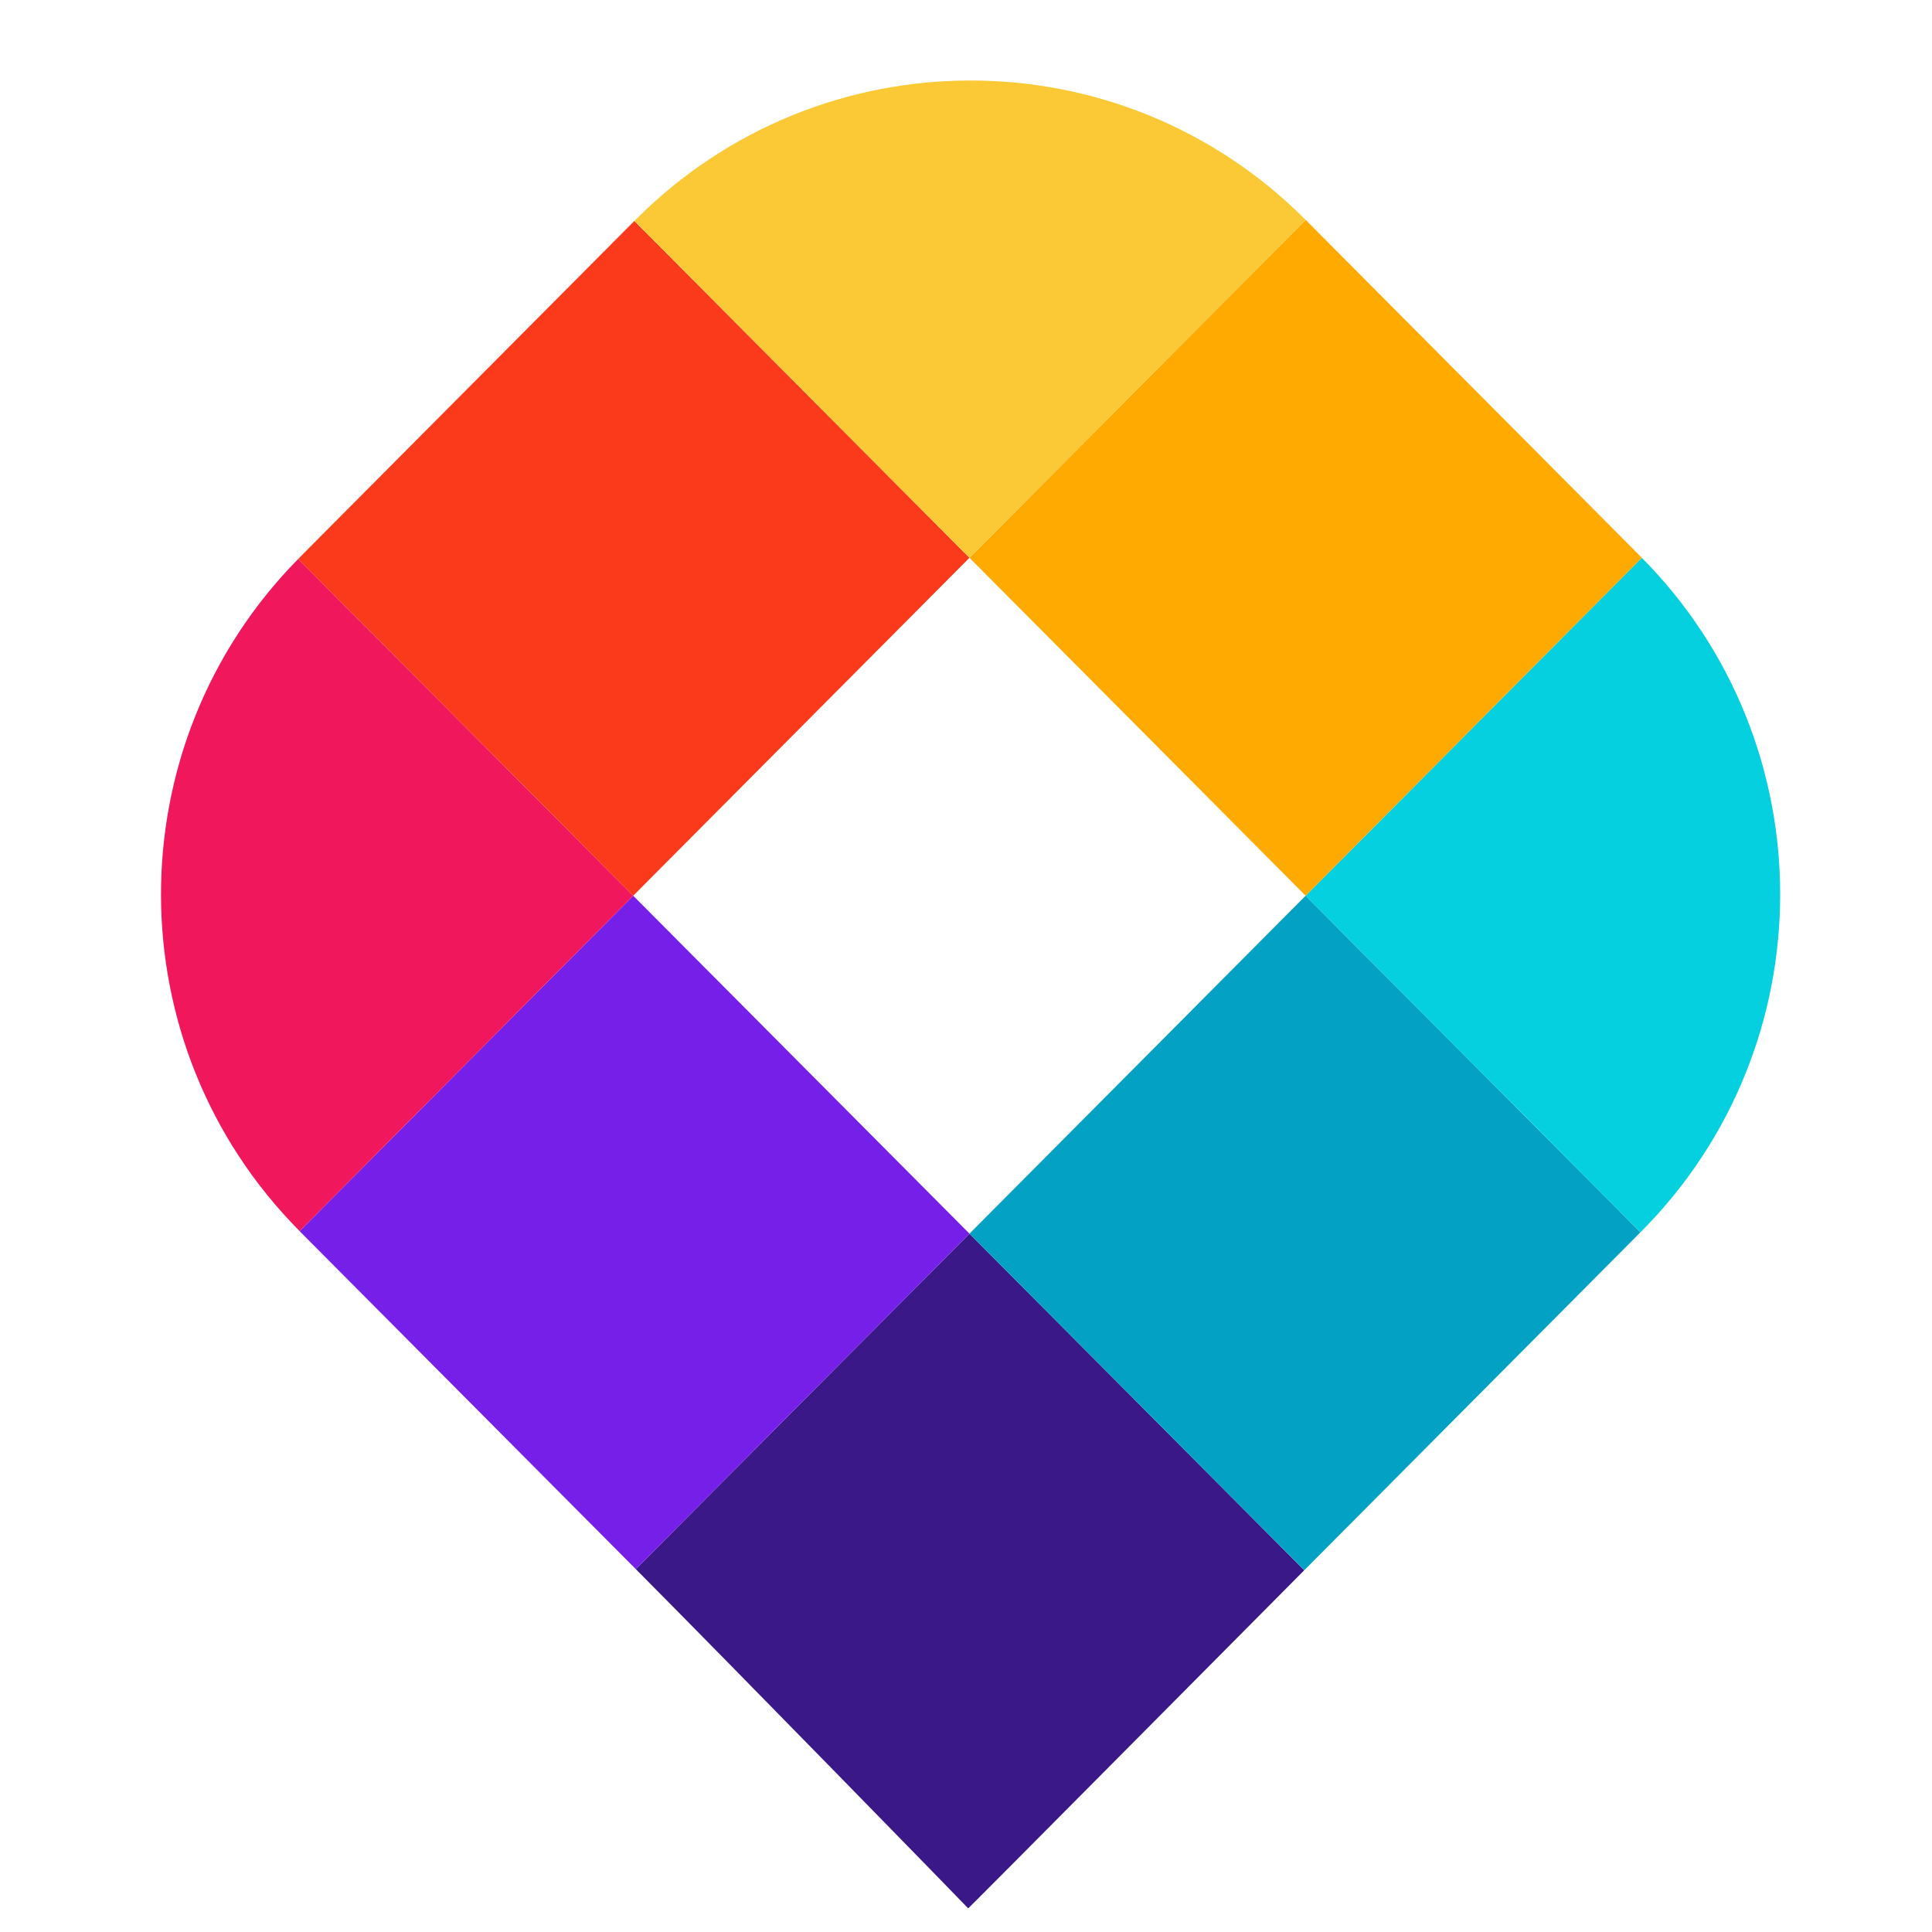
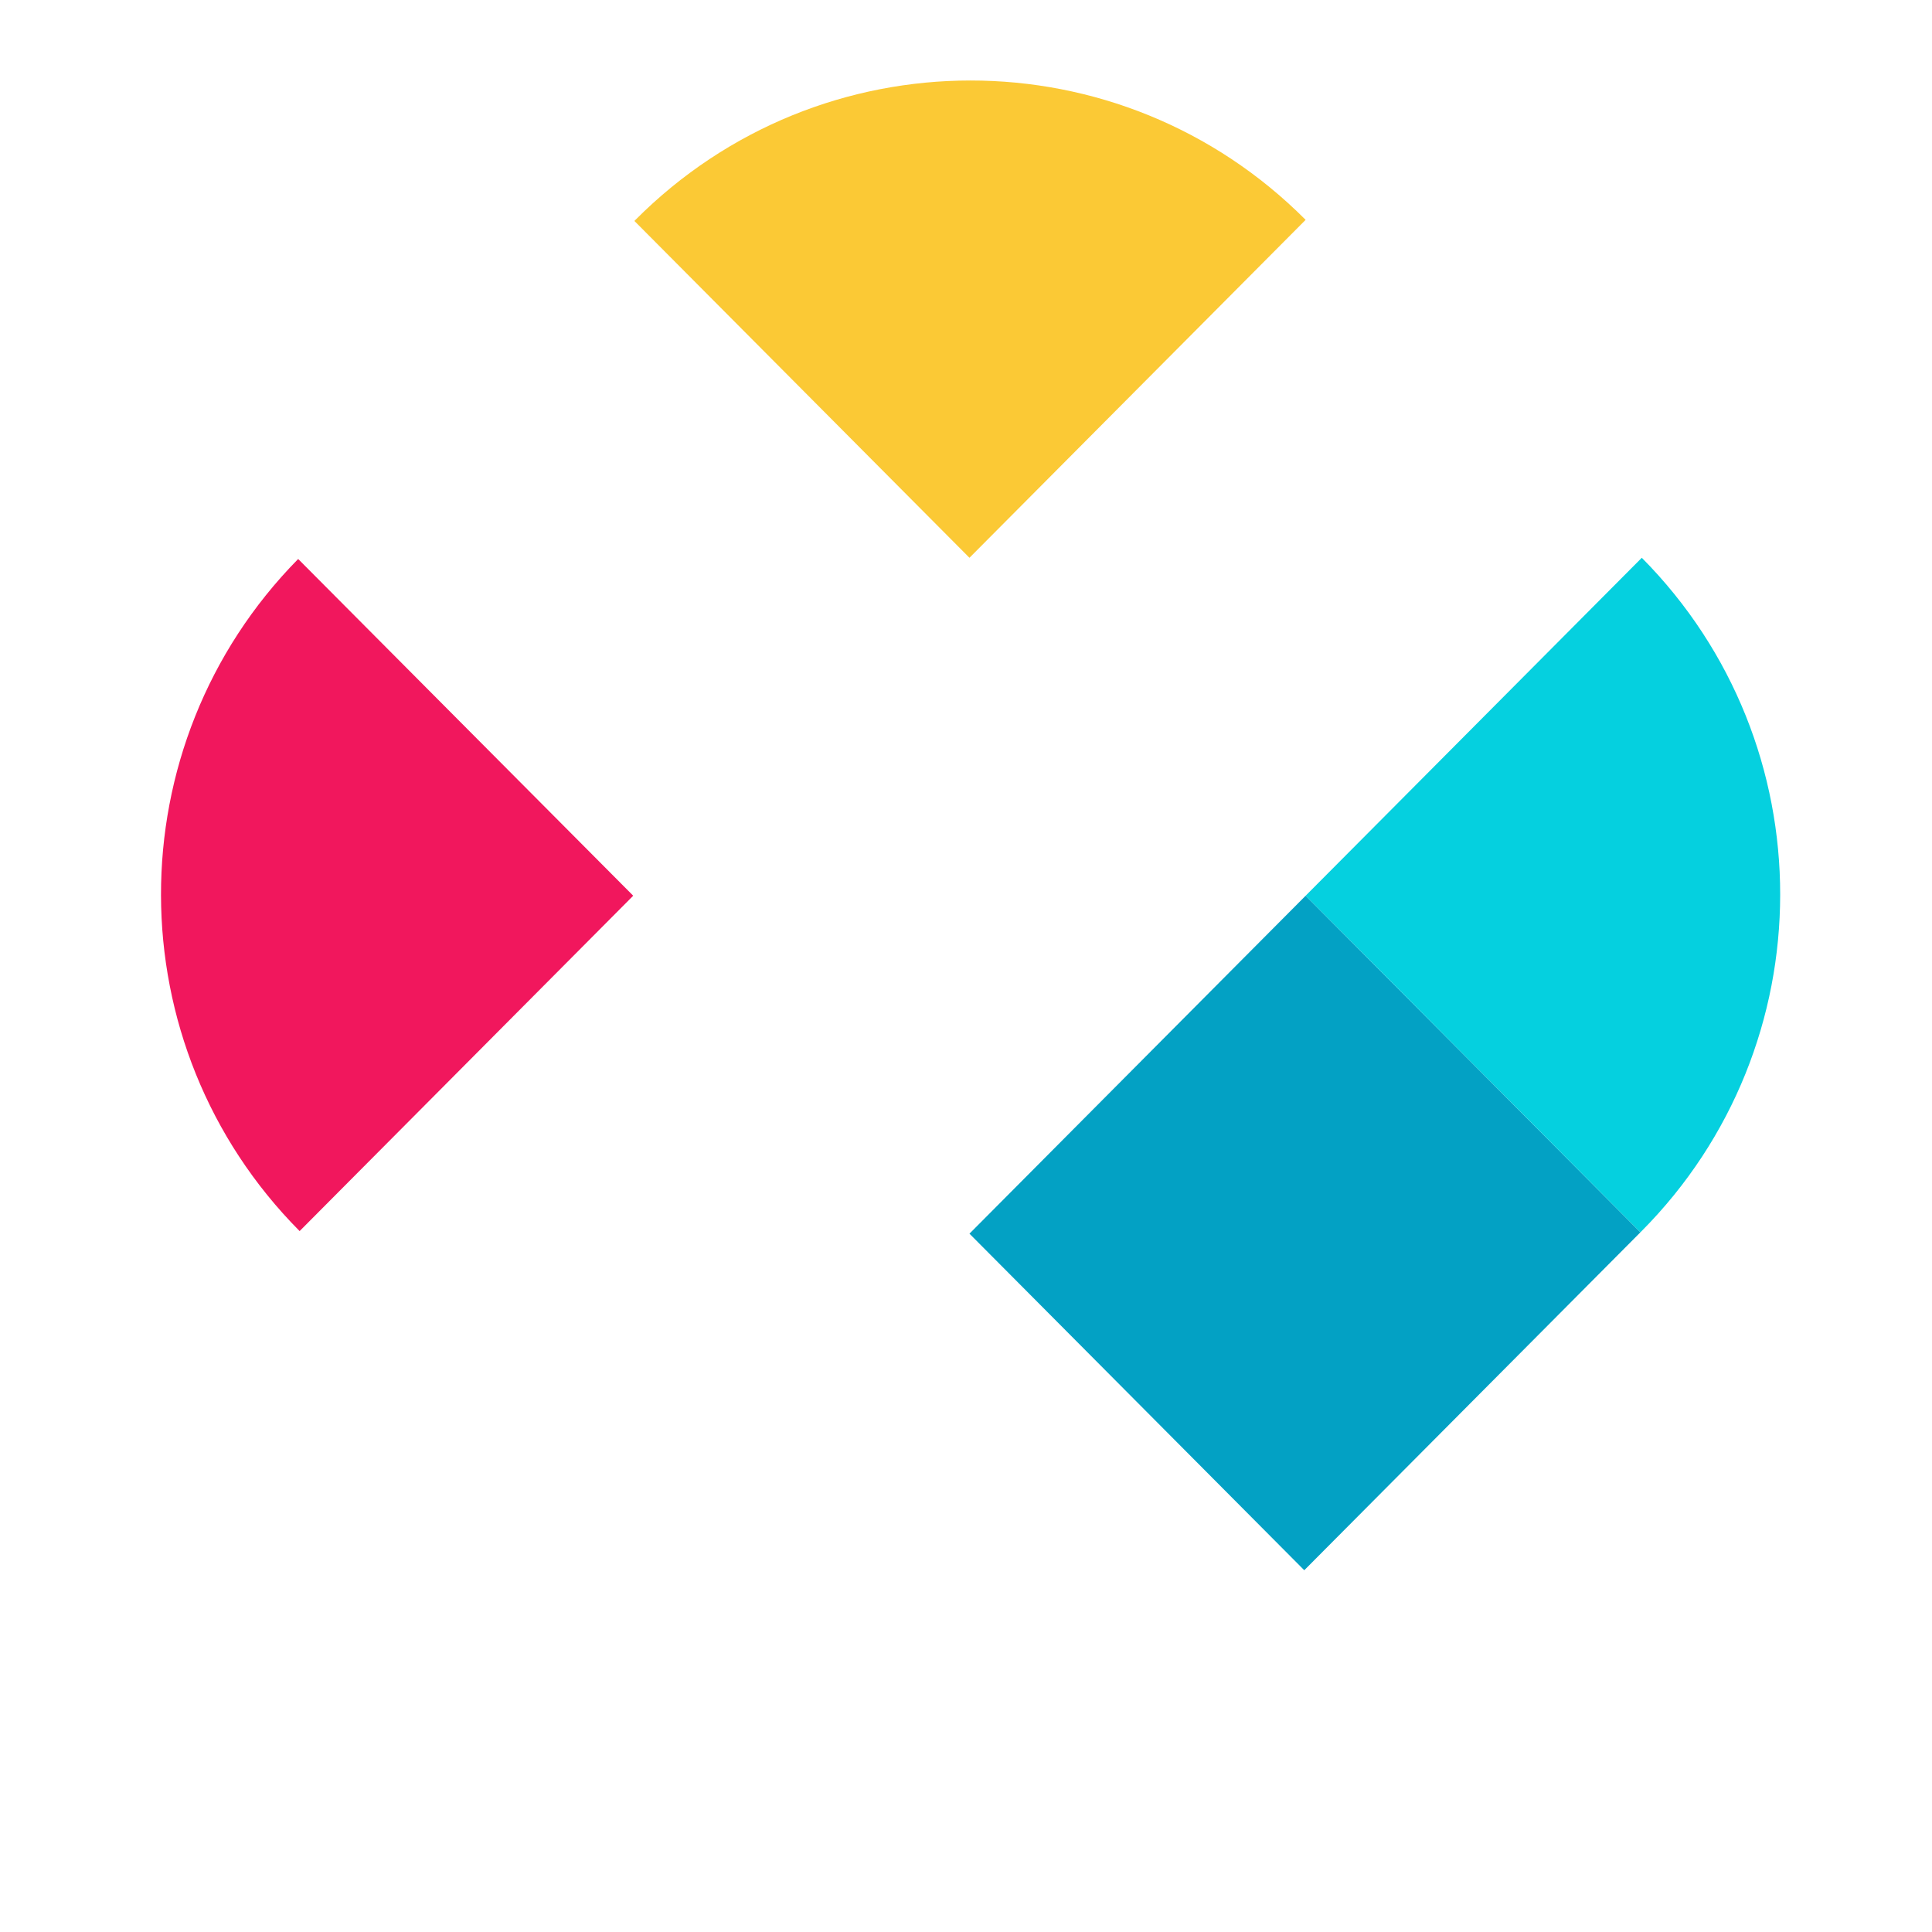
<svg xmlns="http://www.w3.org/2000/svg" width="24" height="24" viewBox="0 0 24 24" fill="none">
-   <path d="M7.898 19.492C9.026 20.626 12.028 23.703 12.027 23.706C12.016 23.726 15.01 20.704 16.202 19.506L12.043 15.325L7.898 19.492Z" fill="#3A1888" />
  <path d="M12.043 15.325L16.202 19.506C16.208 19.499 16.216 19.491 16.223 19.485L20.378 15.308L16.219 11.127L12.043 15.325Z" fill="#03A1C4" />
  <path d="M20.378 15.308L20.389 15.297C22.687 12.987 22.689 9.242 20.395 6.929L16.219 11.127L20.378 15.308Z" fill="#05D0DF" />
-   <path d="M7.866 11.127L3.722 15.293C3.723 15.295 3.724 15.296 3.725 15.297L7.891 19.485C7.893 19.487 7.895 19.49 7.898 19.492L12.043 15.325L7.866 11.127Z" fill="#761FE8" />
-   <path d="M12.043 6.929L16.219 11.127L20.395 6.929C20.392 6.927 20.391 6.924 20.389 6.922L16.223 2.735C16.221 2.733 16.22 2.732 16.219 2.731L12.043 6.929Z" fill="#FFAA01" />
  <path d="M3.704 6.944C1.426 9.257 1.432 12.987 3.722 15.293L7.866 11.127L3.704 6.944Z" fill="#F1175D" />
-   <path d="M12.043 6.929L7.88 2.745L3.725 6.922C3.718 6.929 3.712 6.937 3.704 6.944L7.866 11.127L12.043 6.929Z" fill="#FB3A1B" />
  <path d="M16.219 2.731C13.918 0.422 10.191 0.423 7.891 2.734L7.881 2.745L12.043 6.929L16.219 2.731Z" fill="#FBC935" />
</svg>